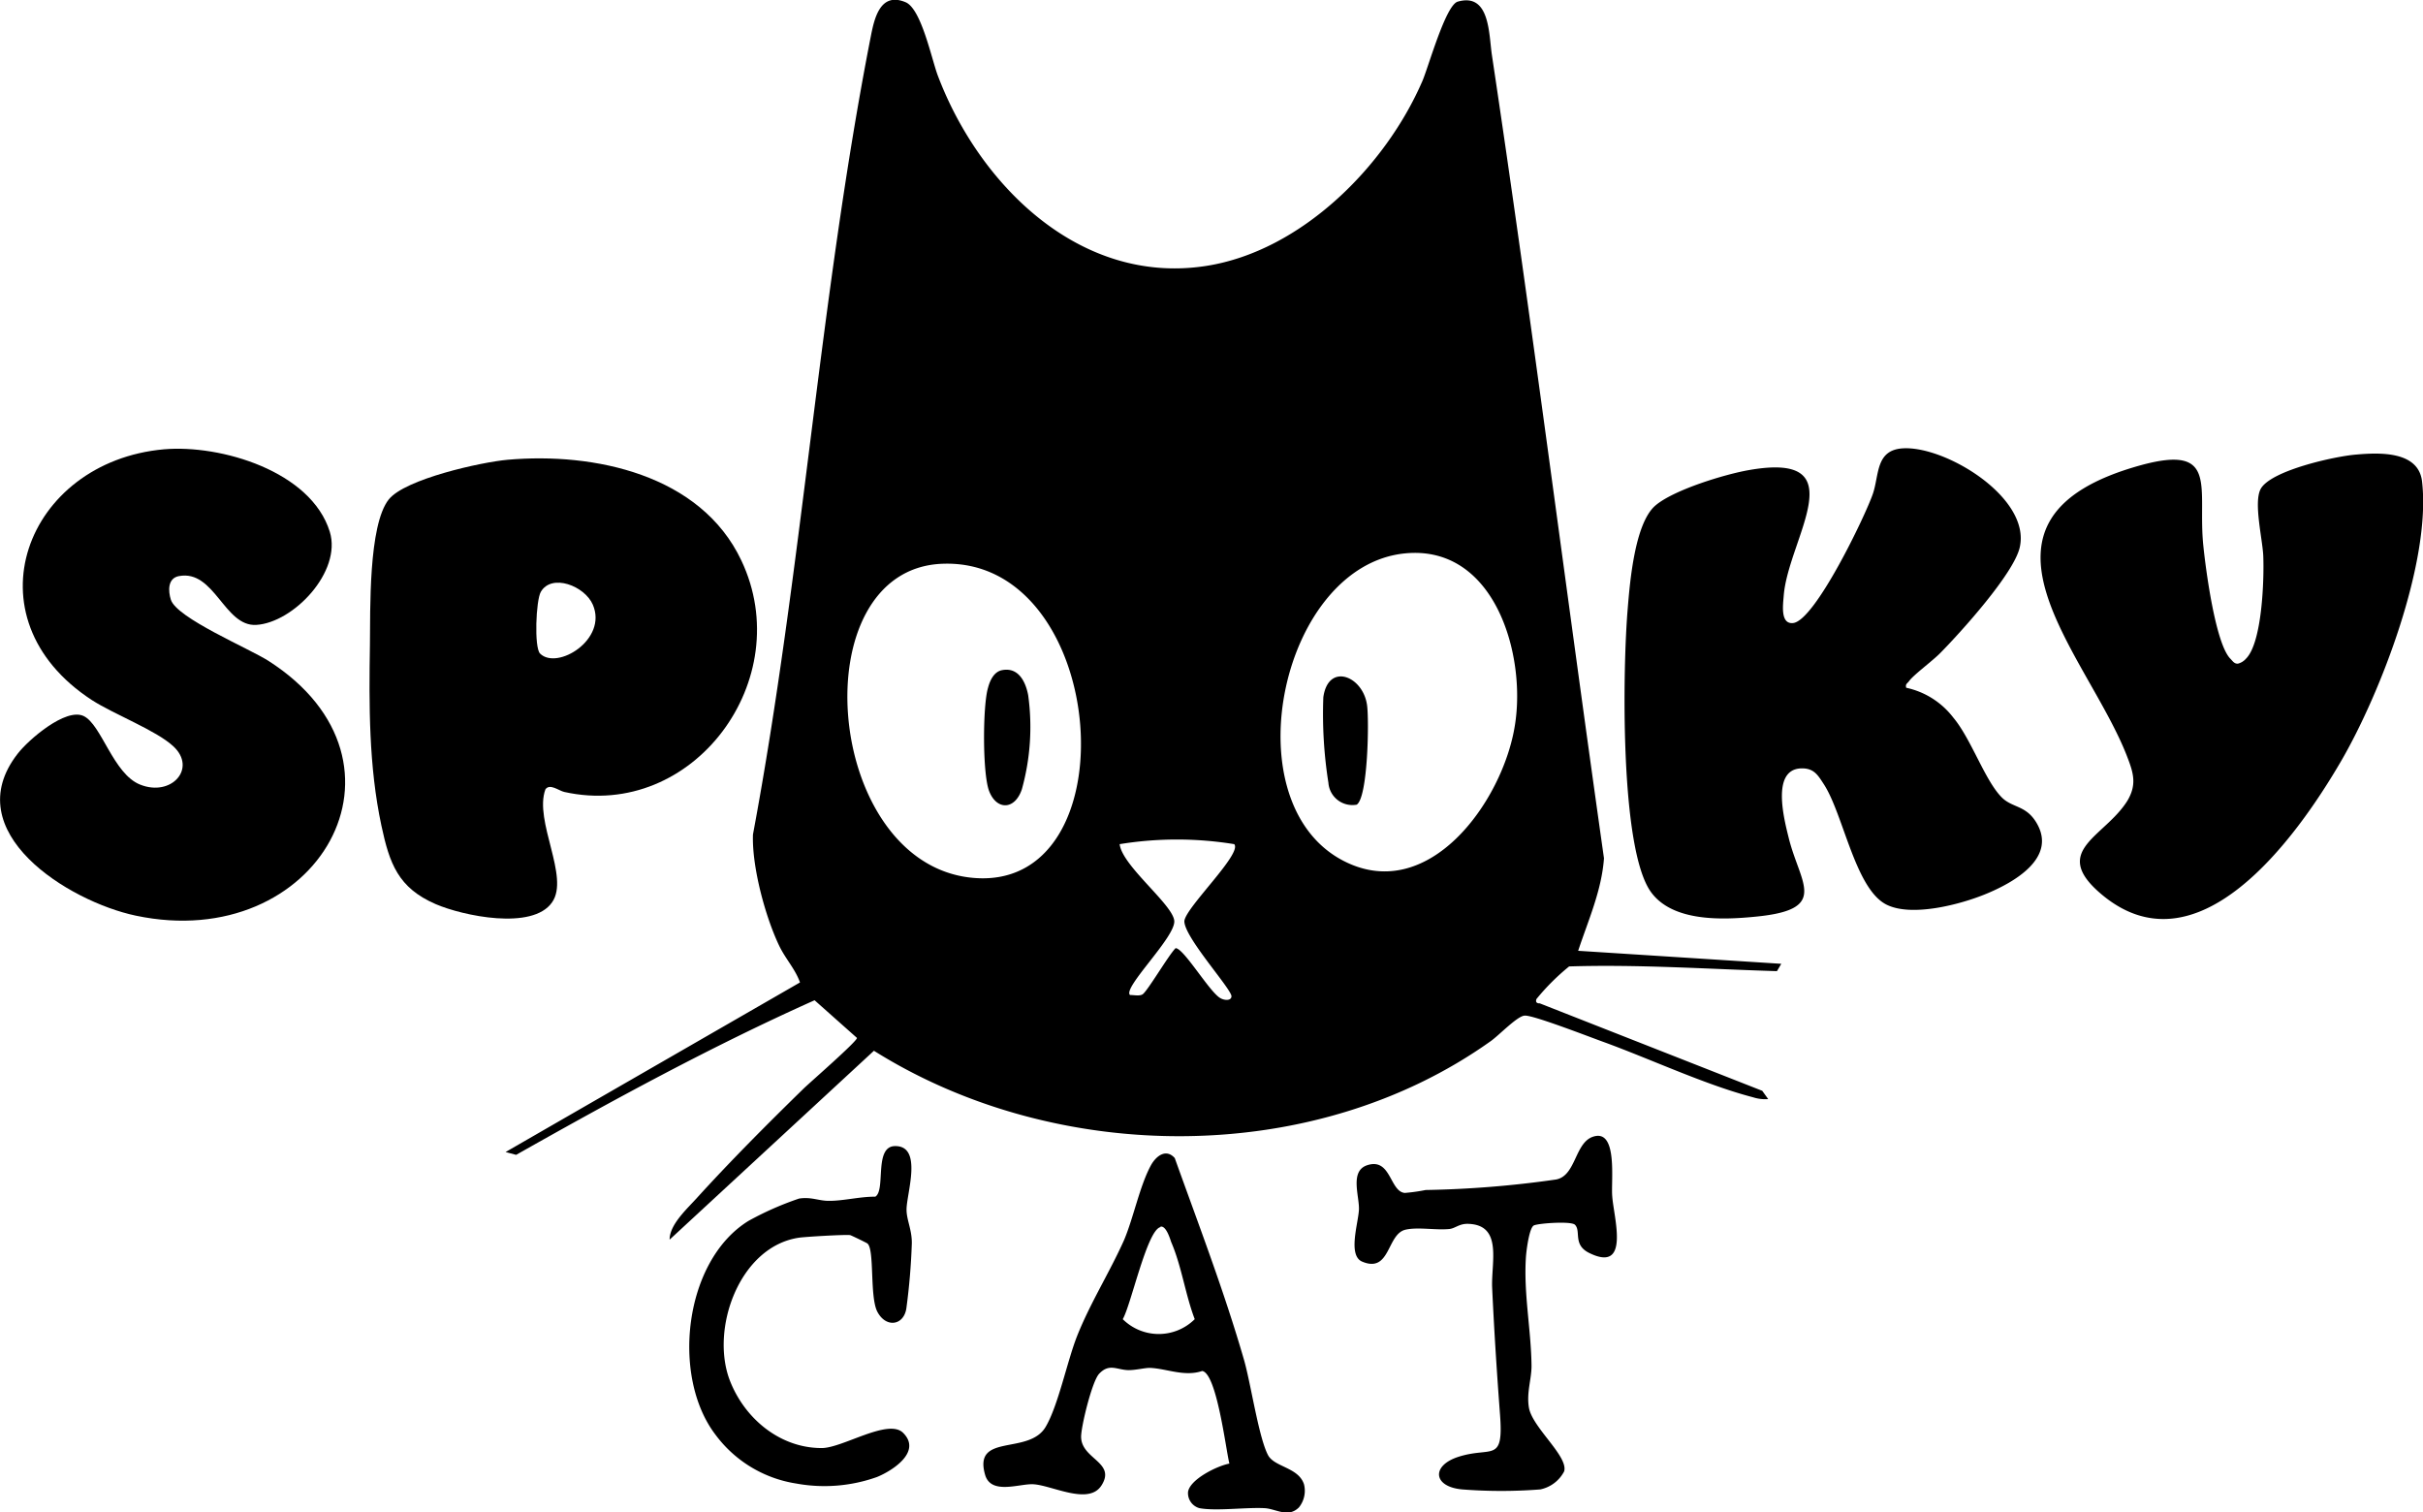
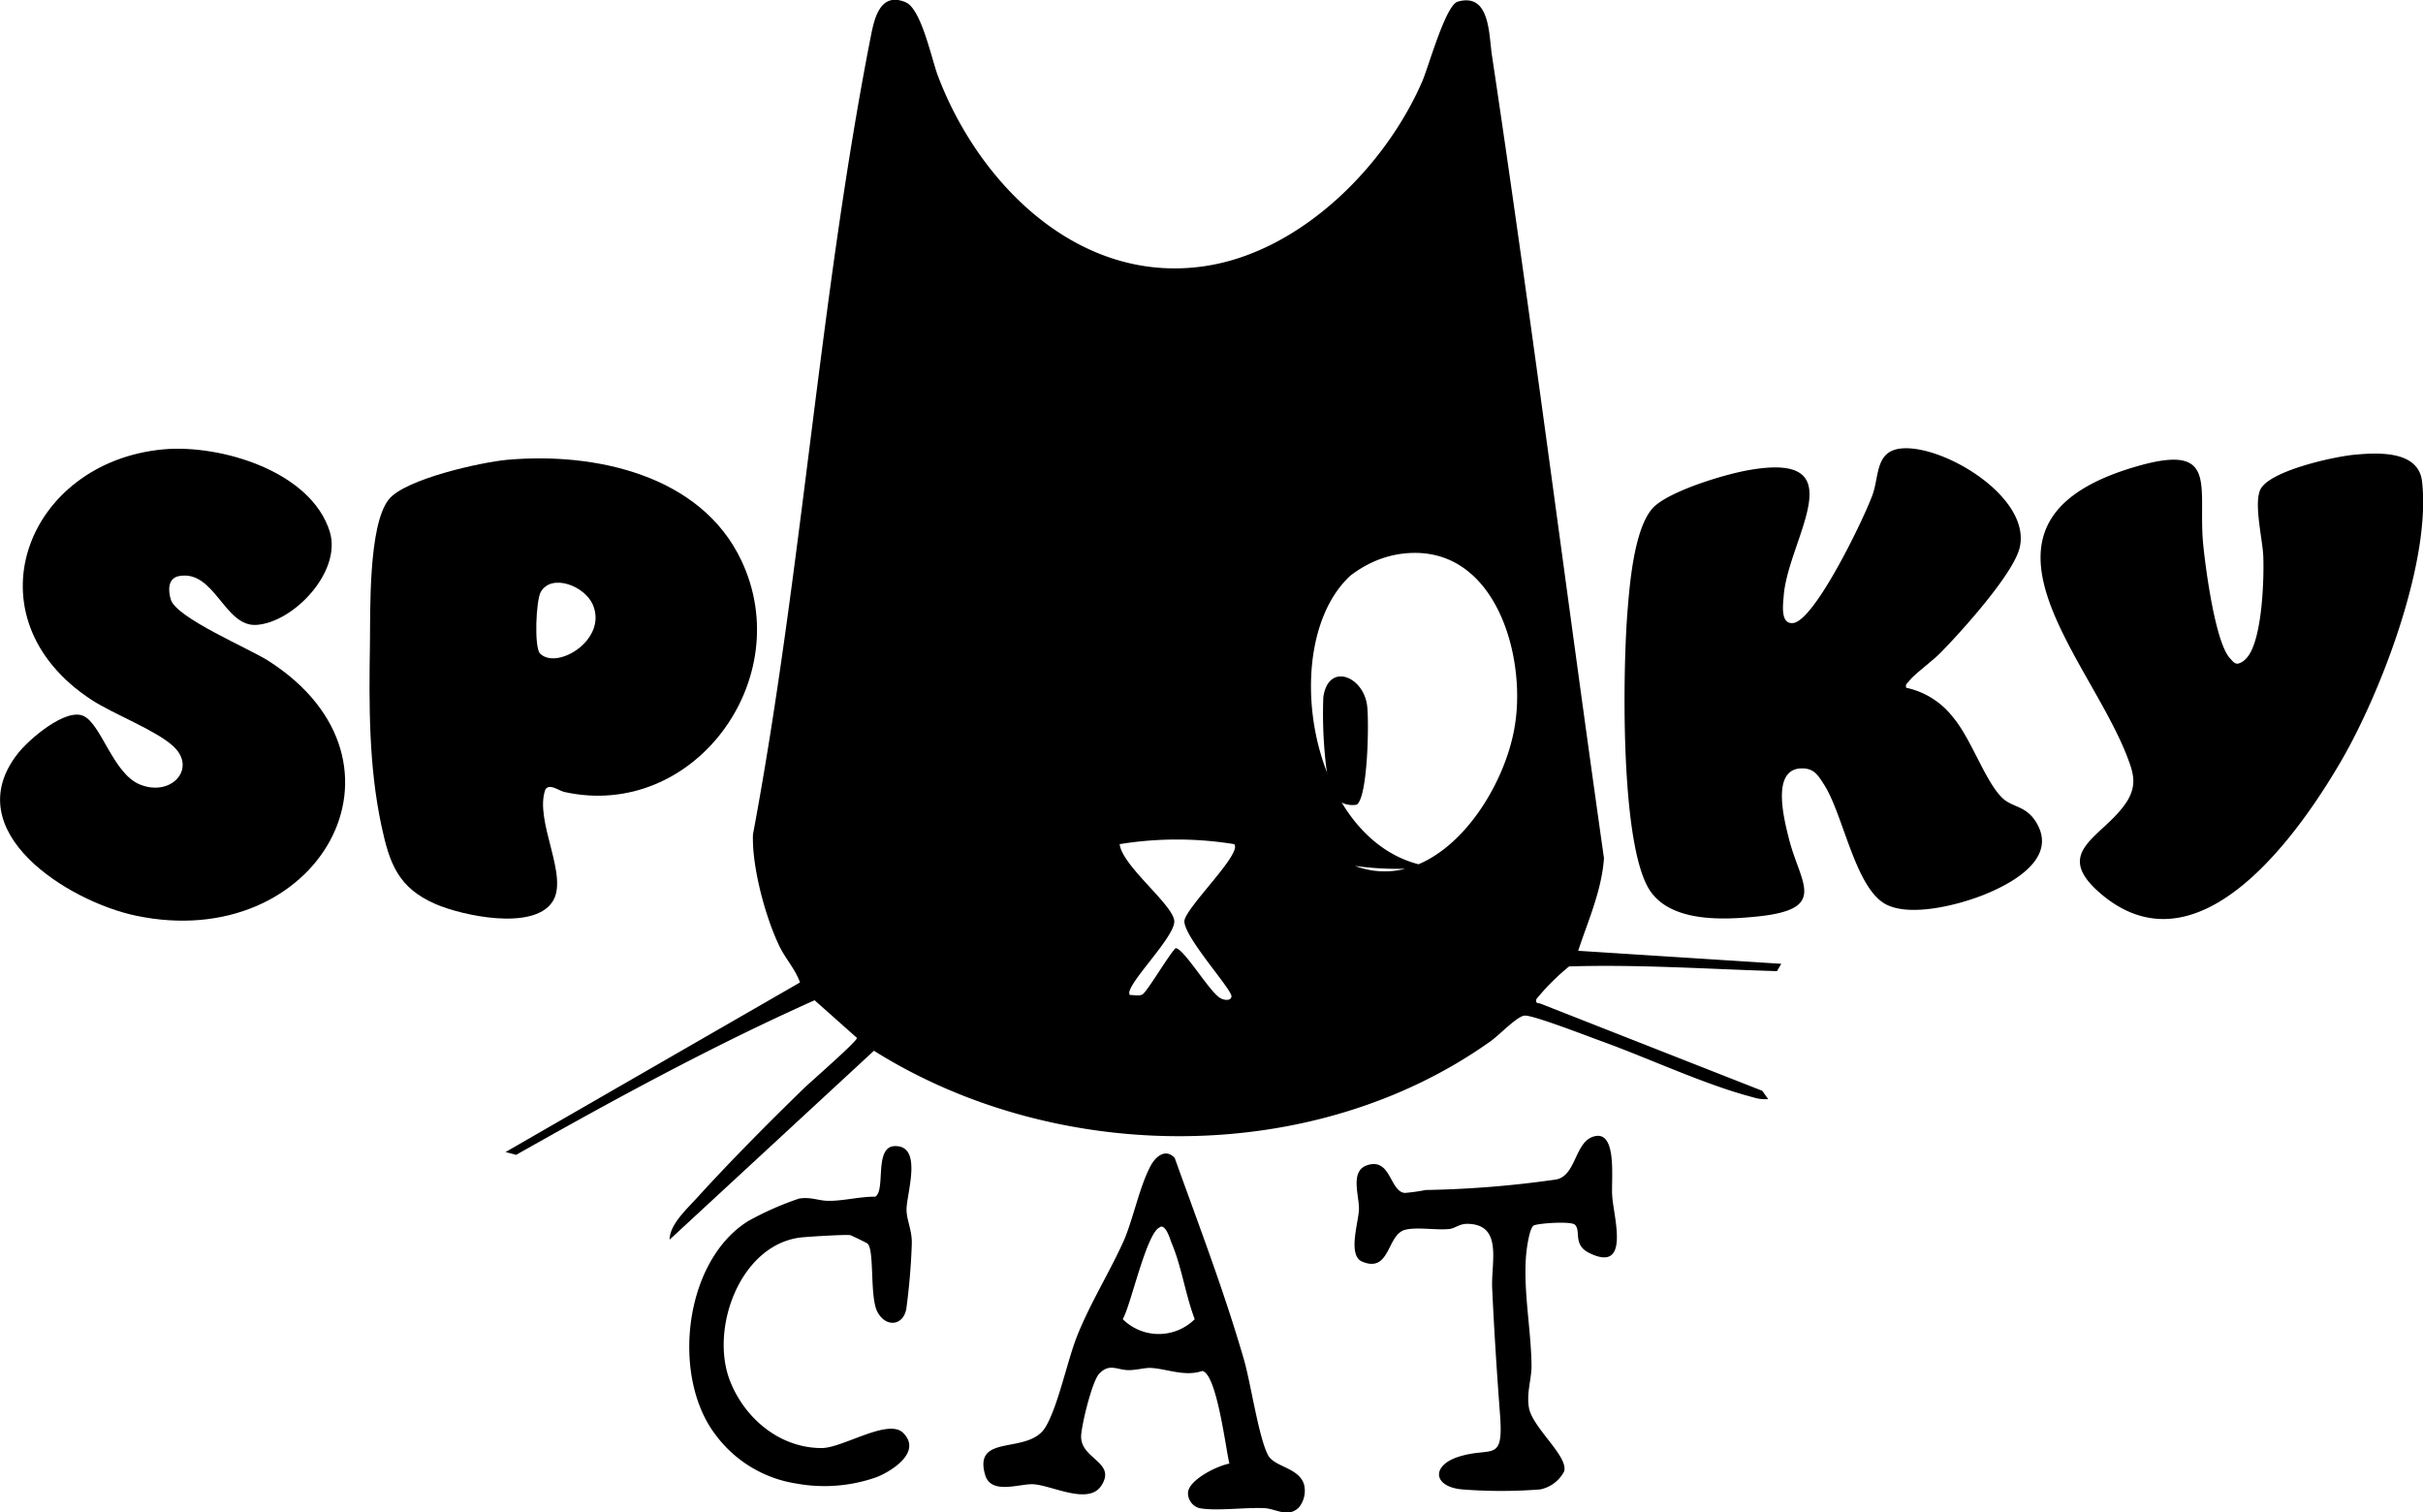
<svg xmlns="http://www.w3.org/2000/svg" viewBox="0 0 257.18 160.5" height="56.62mm" width="90.73mm">
-   <path d="M167.51,100.92l21.56,1.38-.46.78c-7.35-.22-14.68-.73-22.06-.5a24,24,0,0,0-3.46,3.45c-.13.31,0,.48.35.47l23.61,9.28.63.88a4.14,4.14,0,0,1-1.6-.19c-5-1.3-10.76-4-15.73-5.82-1.41-.5-7.58-2.91-8.5-2.85-.77,0-2.73,2.09-3.65,2.73-18.79,13.37-46.11,13.14-65.44,1L71.07,131.58c0-1.59,1.81-3.23,2.9-4.43,3.53-3.89,7.55-7.92,11.32-11.6.7-.68,5.67-5,5.67-5.38l-4.5-4c-10.87,4.86-21.33,10.56-31.68,16.41l-1.12-.3,31.25-18c-.5-1.42-1.53-2.49-2.2-3.88-1.48-3.08-2.92-8.43-2.79-11.83,5.21-27.84,7.07-57,12.51-84.72.37-1.89,1-4.77,3.72-3.6C97.8,1,98.87,6.23,99.53,8c4.39,11.64,15.13,22.33,28.53,20.22,10.05-1.58,19-10.55,22.92-19.63.65-1.52,2.45-8,3.73-8.41,3.44-1,3.31,3.43,3.64,5.64,4.26,28.37,7.87,56.88,11.9,85.28C170,94.54,168.58,97.68,167.51,100.92Zm-18.3-42.19c-13.14,1.2-18.51,26-6.93,32.47,9.22,5.13,17.27-6.15,18.52-14.25C162,69.47,158.65,57.87,149.21,58.73ZM100,59.84c-15,.6-12.59,31.56,3,33.31C120.28,95.09,117.8,59.12,100,59.84ZM131,89.6a37.87,37.87,0,0,0-12.16,0c.27,2.32,5.69,6.43,5.8,8.16s-5.51,7.1-4.7,7.85c.41,0,1,.13,1.32-.06.49-.27,2.81-4.23,3.52-4.91.85,0,3.51,4.5,4.68,5.26.43.29,1.23.37,1.25-.15,0-.79-5.07-6.33-5-8C125.88,96.28,131.9,90.58,131,89.6Z" />
+   <path d="M167.51,100.92l21.56,1.38-.46.78c-7.35-.22-14.68-.73-22.06-.5a24,24,0,0,0-3.46,3.45c-.13.31,0,.48.35.47l23.61,9.28.63.88a4.14,4.14,0,0,1-1.6-.19c-5-1.3-10.76-4-15.73-5.82-1.41-.5-7.58-2.91-8.5-2.85-.77,0-2.73,2.09-3.65,2.73-18.79,13.37-46.11,13.14-65.44,1L71.07,131.58c0-1.59,1.81-3.23,2.9-4.43,3.53-3.89,7.55-7.92,11.32-11.6.7-.68,5.67-5,5.67-5.38l-4.5-4c-10.87,4.86-21.33,10.56-31.68,16.41l-1.12-.3,31.25-18c-.5-1.42-1.53-2.49-2.2-3.88-1.48-3.08-2.92-8.43-2.79-11.83,5.21-27.84,7.07-57,12.51-84.72.37-1.89,1-4.77,3.72-3.6C97.8,1,98.87,6.23,99.53,8c4.39,11.64,15.13,22.33,28.53,20.22,10.05-1.58,19-10.55,22.92-19.63.65-1.52,2.45-8,3.73-8.41,3.44-1,3.31,3.43,3.64,5.64,4.26,28.37,7.87,56.88,11.9,85.28C170,94.54,168.58,97.68,167.51,100.92Zm-18.3-42.19c-13.14,1.2-18.51,26-6.93,32.47,9.22,5.13,17.27-6.15,18.52-14.25C162,69.47,158.65,57.87,149.21,58.73Zc-15,.6-12.59,31.56,3,33.31C120.28,95.09,117.8,59.12,100,59.84ZM131,89.6a37.87,37.87,0,0,0-12.16,0c.27,2.32,5.69,6.43,5.8,8.16s-5.51,7.1-4.7,7.85c.41,0,1,.13,1.32-.06.49-.27,2.81-4.23,3.52-4.91.85,0,3.51,4.5,4.68,5.26.43.29,1.23.37,1.25-.15,0-.79-5.07-6.33-5-8C125.88,96.28,131.9,90.58,131,89.6Z" />
  <path d="M202.33,73a8.55,8.55,0,0,1,5,3.17c1.94,2.31,3.41,6.85,5.25,8.57,1.1,1,2.46.77,3.54,2.53,2.32,3.77-2.38,6.4-5.29,7.6C208.12,96,202.87,97.38,200.2,96c-3.29-1.7-4.53-9.53-6.6-12.74-.65-1-1.07-1.75-2.45-1.7-3.16.14-1.78,5.4-1.29,7.38,1.2,4.87,4.34,7.58-3.45,8.35-3.56.36-8.84.58-11.16-2.59-3.37-4.62-3-24.07-2.48-30.1.23-2.85.75-9,2.9-10.91,1.93-1.69,7.44-3.36,10-3.8,11.45-2,4.13,7.3,3.66,13.33-.07.93-.39,3.06,1,2.91,2.32-.26,7.62-11.3,8.45-13.68.7-2,.27-4.67,3.17-4.86,4.51-.3,13.65,5.23,12.43,10.52-.64,2.79-6.26,9-8.42,11.19-.84.86-2.83,2.31-3.33,3C202.44,72.56,202.22,72.6,202.33,73Z" />
  <path d="M53.88,48.8c9.19-.81,20.49,1.57,24.8,10.68,6,12.62-5.09,27.63-18.79,24.58-.58-.13-1.53-.93-2-.28-1.25,3.35,2.61,9.32.7,12-2.08,3-9.48,1.42-12.34.19-4-1.73-4.91-4.31-5.77-8.33-1.35-6.32-1.32-12.82-1.22-19.19.05-3.58-.18-12.69,2-15.44C43,50.84,51.07,49.05,53.88,48.8Zm3.44,20.57c1.8,1.8,7.2-1.48,5.6-5.19-.87-2-4.37-3.34-5.52-1.36C56.88,63.72,56.68,68.73,57.32,69.37Z" />
  <path d="M17.4,47.69C23.41,47.17,33,50,35,56.44c1.3,4.24-3.86,9.65-7.81,9.89-3.4.19-4.42-5.9-8.21-5.18-1.2.23-1.14,1.58-.85,2.5.61,1.95,8.26,5.16,10.35,6.49,16.88,10.79,5.25,31.13-14.07,27.05C7.28,95.69-4.61,88.31,1.87,80c1.15-1.49,5.1-4.9,7-4s3.14,6.15,6,7.28c3.31,1.33,6.06-1.72,3.52-4.07-1.82-1.69-6.28-3.38-8.64-4.9C-3.65,65.58,2.73,49,17.4,47.69Z" />
  <path d="M250.08,48.25c2.4-.21,6.59-.42,7,2.81,1,8.47-4.35,22.45-8.62,29.78-4.71,8.07-15.33,22.94-25.65,13.87-5.08-4.47.63-5.91,3-9.72,1-1.69.66-2.9,0-4.61-4.15-10.9-19.26-25.3,1.42-31,8.37-2.29,6,2.45,6.64,8.56.25,2.46,1.29,10.44,2.89,12,.22.23.41.54.79.5a1.69,1.69,0,0,0,.85-.53c1.72-1.72,1.93-8.46,1.83-10.9-.07-1.76-1.06-5.73-.26-7.14C241.09,49.92,247.84,48.43,250.08,48.25Z" />
  <path d="M137.87,160c-1.16,1.15-2.43.14-3.66.08-2-.1-5.13.33-6.9,0a1.66,1.66,0,0,1-1.21-1.73c.21-1.34,3.11-2.77,4.39-3-.38-1.49-1.34-9.59-2.89-9.83-1.89.64-3.78-.26-5.55-.33-.56,0-1.45.23-2.22.24-1.26,0-2.07-.78-3.17.39-.75.8-1.9,5.53-1.91,6.67,0,2.4,3.75,2.7,2.16,5.18-1.37,2.16-5.32-.06-7.29-.13-1.48-.05-4.44,1.14-5.06-1-1.29-4.48,4.62-2.05,6.42-5.08,1.34-2.26,2.28-6.95,3.34-9.64,1.4-3.53,3.47-6.79,5-10.22,1-2.38,1.67-5.78,2.85-7.93.56-1,1.61-1.78,2.52-.75,2.54,7.09,5.25,14.15,7.34,21.38.73,2.51,1.56,8.25,2.56,10.15.68,1.28,3.24,1.29,3.82,3.1A2.81,2.81,0,0,1,137.87,160Zm-14.7-29.75c-1.42.31-3.12,8.26-4,9.77a5.42,5.42,0,0,0,7.64,0c-1-2.62-1.39-5.62-2.5-8.19C124.16,131.38,123.75,130.07,123.17,130.2Z" />
  <path d="M167.17,130c-.4-.41-3.88-.16-4.36.07s-.78,2.53-.84,3.3c-.27,3.89.55,7.76.59,11.61,0,1.42-.54,2.82-.28,4.41.34,2.12,4.23,5.2,3.74,6.79a3.7,3.7,0,0,1-2.53,1.91,53.32,53.32,0,0,1-8.29,0c-3.11-.28-3.3-2.53-.4-3.46,3.51-1.13,4.8.72,4.42-4.41-.34-4.5-.63-9-.84-13.53-.12-2.7,1.17-6.74-2.63-6.79-.9,0-1.3.49-1.93.55-1.44.14-3.31-.23-4.63.07-2,.45-1.6,4.66-4.61,3.39-1.55-.66-.4-4.1-.34-5.52s-1-4.09.87-4.71c2.54-.84,2.39,2.8,4,2.94a19.24,19.24,0,0,0,2.21-.31,110,110,0,0,0,13.81-1.11c2.17-.36,2-3.95,4-4.56,2.63-.82,1.84,4.82,2,6.37.15,2.2,1.94,8.12-2.41,6C166.9,132.14,167.85,130.68,167.17,130Z" />
  <path d="M95.86,152.09c2,2-1.11,4-2.77,4.68a16.58,16.58,0,0,1-8.55.7,13.19,13.19,0,0,1-8.61-5.2c-4.72-6.2-3.33-18.46,3.51-22.68a32.71,32.71,0,0,1,5.37-2.37c1.33-.21,2.12.27,3.25.24,1.48,0,3.28-.46,4.84-.44,1.14-.67-.17-5.34,2.09-5.37,3-.05,1.22,5.06,1.23,6.75,0,1.09.59,2.16.56,3.6a68.87,68.87,0,0,1-.58,6.88c-.28,1.82-2.16,2.1-3.08.35-.83-1.6-.28-6.61-1.05-7.24-.07-.07-1.73-.87-1.83-.89-.47-.08-4.72.17-5.42.27-6.34.92-9.48,9.71-7.34,15.2,1.57,4,5.3,7.14,9.75,7.13C89.45,153.69,94.29,150.51,95.86,152.09Z" />
  <path d="M144,85.41a2.55,2.55,0,0,1-3-2.32,46.8,46.8,0,0,1-.54-9.08c.52-3.72,4.21-2.27,4.64.83C145.33,76.4,145.2,84.65,144,85.41Z" />
-   <path d="M106.37,71.13c1.74-.33,2.49,1.24,2.76,2.65a24.66,24.66,0,0,1-.67,10C107.71,86,105.79,86,105,84c-.73-1.8-.7-9.13-.13-11C105.08,72.2,105.51,71.29,106.37,71.13Z" />
</svg>